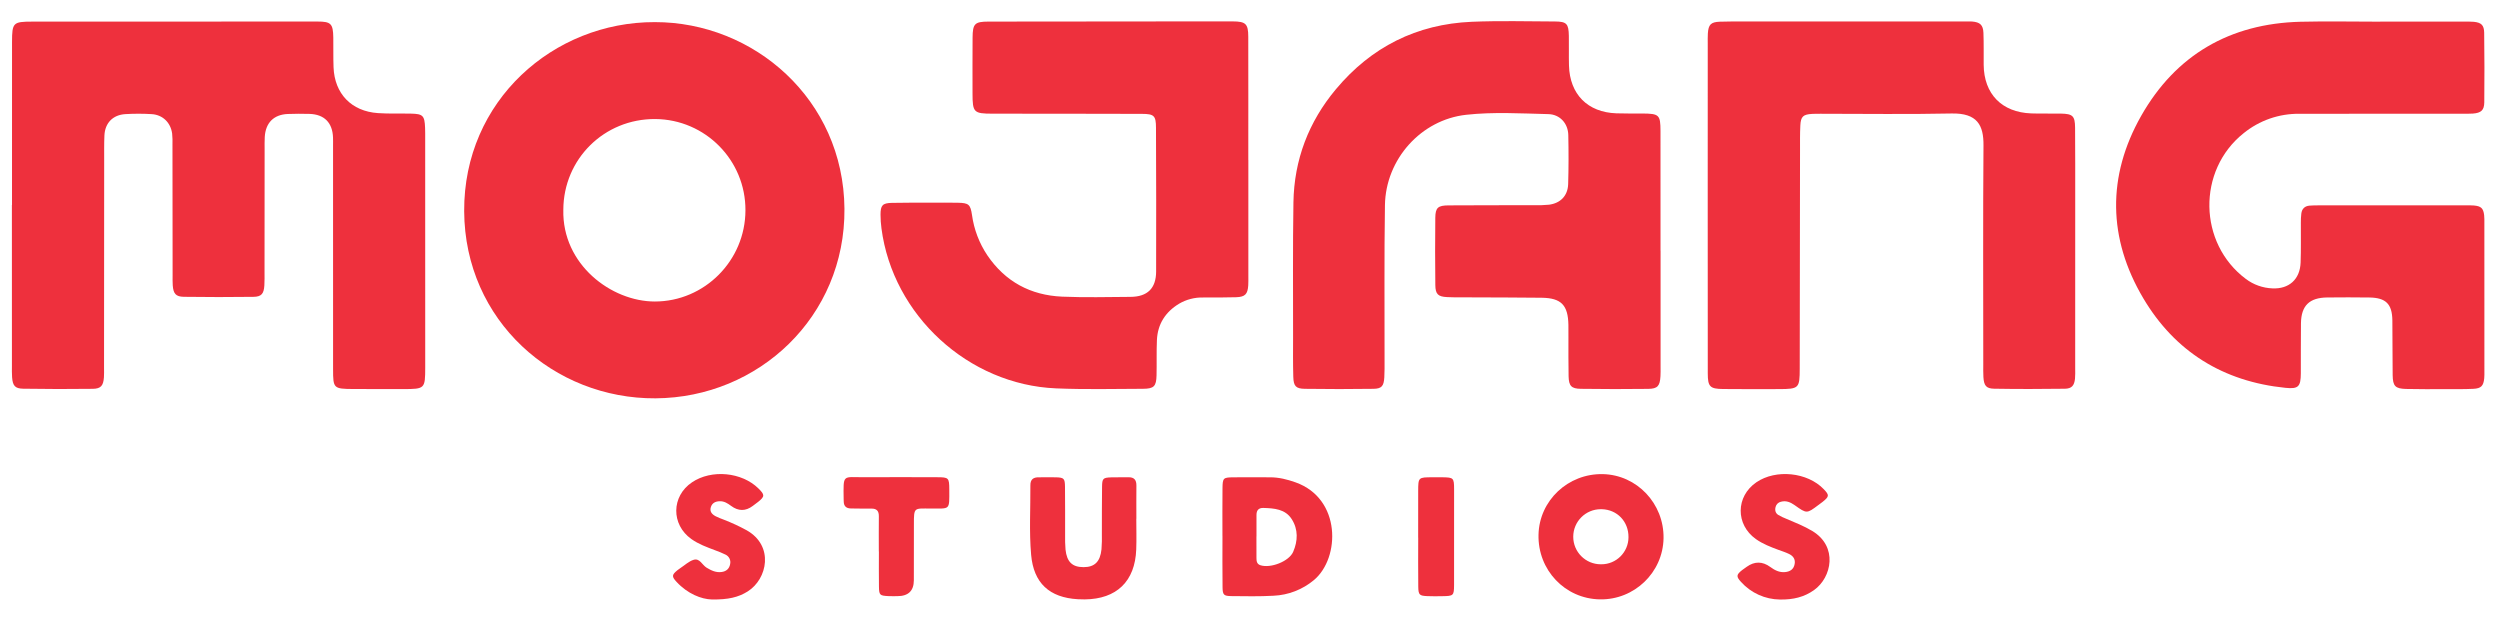
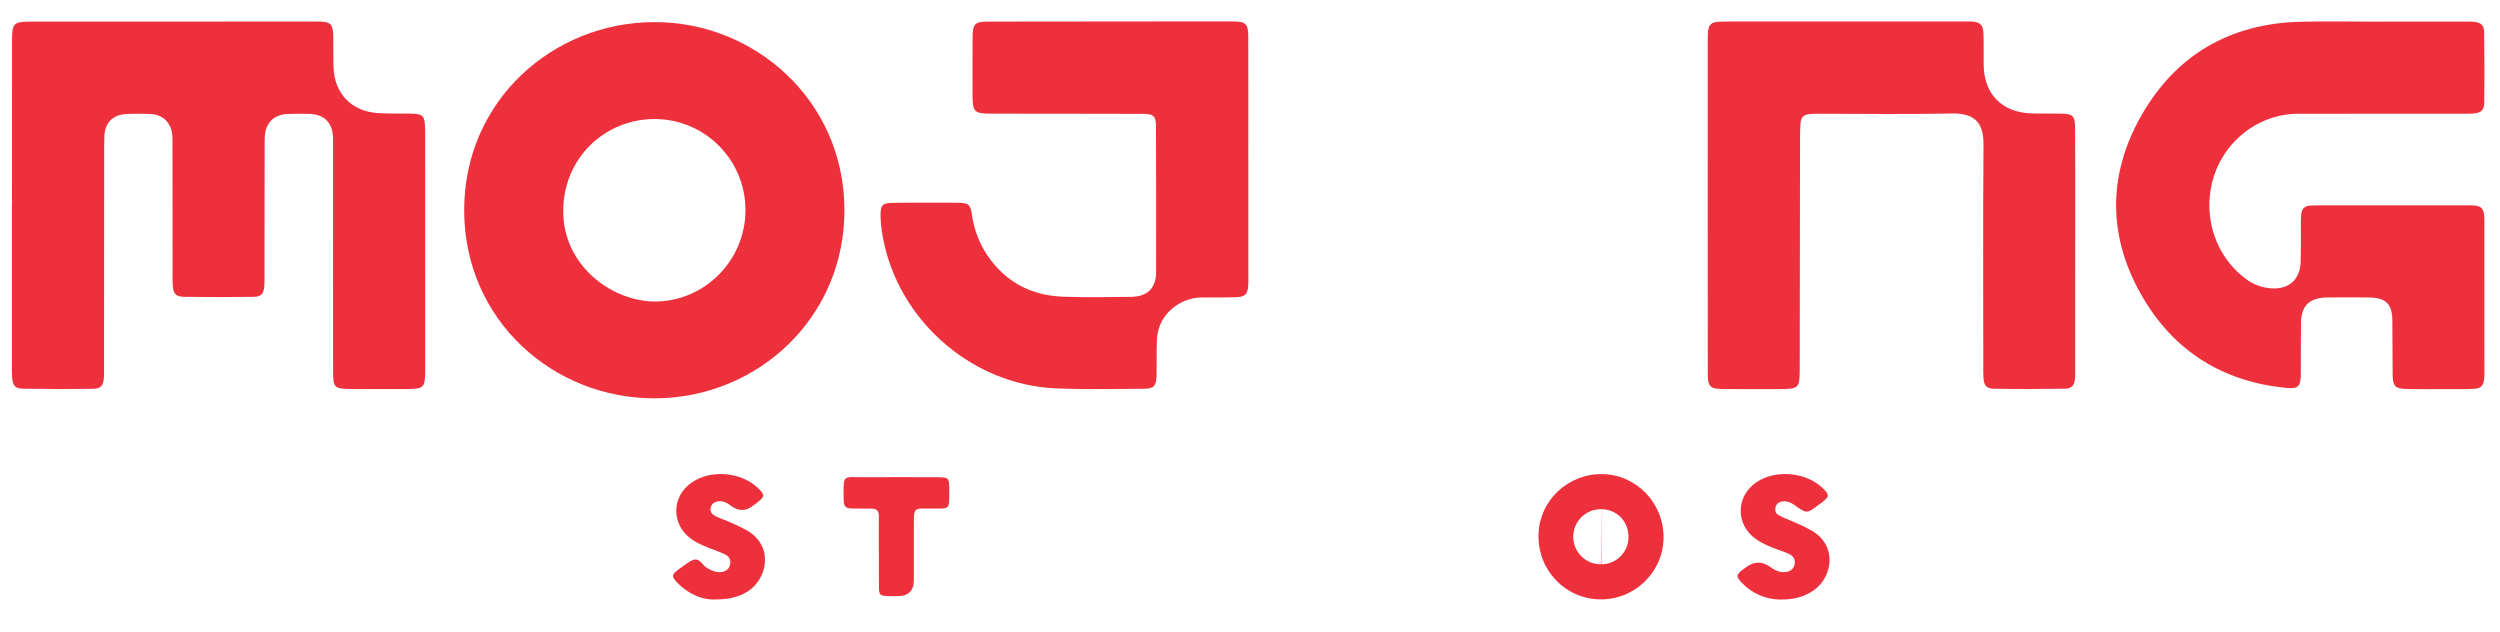
<svg xmlns="http://www.w3.org/2000/svg" width="91" height="23" viewBox="0 0 91 23" fill="none">
  <g clip-path="url(#clip0_4501_3603)">
    <path d="M64.791 21.823C64.25 21.817 63.737 21.585 63.375 21.184C63.192 20.985 63.201 20.921 63.411 20.753C63.465 20.71 63.523 20.672 63.58 20.632C63.867 20.427 64.153 20.429 64.439 20.638C64.599 20.756 64.769 20.843 64.975 20.824C65.155 20.807 65.29 20.727 65.325 20.531C65.358 20.353 65.269 20.236 65.121 20.164C64.998 20.104 64.864 20.062 64.735 20.015C64.449 19.909 64.165 19.8 63.914 19.622C63.169 19.093 63.179 18.07 63.932 17.555C64.643 17.07 65.791 17.187 66.384 17.806C66.591 18.021 66.588 18.07 66.351 18.262C66.297 18.306 66.24 18.344 66.185 18.386C65.767 18.699 65.766 18.701 65.331 18.392C65.177 18.283 65.019 18.212 64.828 18.263C64.731 18.283 64.654 18.358 64.631 18.454C64.6 18.573 64.626 18.68 64.731 18.745C64.827 18.8 64.926 18.848 65.029 18.887C65.347 19.023 65.668 19.148 65.967 19.328C66.906 19.89 66.682 21.019 66.027 21.482C65.674 21.731 65.28 21.831 64.791 21.823Z" fill="#EE303D" />
-     <path d="M58.342 17.258C57.078 17.232 56.03 18.218 56.002 19.462C55.972 20.746 56.962 21.793 58.232 21.817C59.487 21.842 60.531 20.841 60.553 19.593C60.574 18.33 59.583 17.284 58.342 17.258ZM58.285 20.54C58.279 20.54 58.273 20.54 58.267 20.54C57.713 20.539 57.265 20.09 57.266 19.536C57.267 18.982 57.717 18.534 58.27 18.535C58.282 18.535 58.293 18.535 58.304 18.535C58.867 18.549 59.283 18.986 59.277 19.556C59.275 20.102 58.831 20.543 58.285 20.54Z" fill="#EE303D" />
-     <path d="M51.621 19.571C51.621 19.005 51.619 18.438 51.622 17.872C51.624 17.374 51.627 17.374 52.142 17.373C52.266 17.372 52.391 17.37 52.515 17.373C52.907 17.38 52.928 17.396 52.929 17.805C52.931 18.966 52.931 20.126 52.928 21.287C52.926 21.684 52.908 21.695 52.498 21.701C52.318 21.704 52.138 21.707 51.959 21.699C51.666 21.687 51.629 21.655 51.625 21.354C51.617 20.76 51.623 20.165 51.623 19.571H51.621Z" fill="#EE303D" />
-     <path d="M47.159 17.558C46.858 17.451 46.551 17.373 46.229 17.374C45.786 17.375 45.344 17.369 44.902 17.374C44.524 17.378 44.504 17.395 44.499 17.776C44.492 18.356 44.497 18.936 44.497 19.516H44.498C44.498 20.138 44.492 20.759 44.501 21.381C44.505 21.655 44.547 21.694 44.819 21.698C45.33 21.703 45.843 21.714 46.353 21.685C46.896 21.662 47.416 21.46 47.832 21.11C48.786 20.307 48.827 18.151 47.159 17.558ZM47.071 20.088C46.92 20.435 46.252 20.693 45.883 20.576C45.747 20.533 45.736 20.425 45.735 20.313C45.732 20.051 45.734 19.789 45.734 19.527H45.736C45.736 19.265 45.737 19.003 45.736 18.741C45.736 18.571 45.818 18.484 45.988 18.489C46.382 18.501 46.785 18.529 47.019 18.897C47.259 19.271 47.244 19.69 47.071 20.088Z" fill="#EE303D" />
-     <path d="M41.361 18.881C41.361 19.254 41.373 19.628 41.359 20.001C41.316 21.161 40.645 21.807 39.485 21.818C39.402 21.818 39.319 21.817 39.236 21.812C38.199 21.753 37.624 21.226 37.533 20.194C37.459 19.353 37.512 18.508 37.506 17.665C37.504 17.45 37.614 17.37 37.815 17.374C38.023 17.378 38.23 17.367 38.438 17.374C38.729 17.384 38.762 17.414 38.766 17.723C38.774 18.304 38.768 18.884 38.77 19.465C38.766 19.645 38.771 19.824 38.785 20.004C38.832 20.454 39.033 20.645 39.442 20.644C39.842 20.644 40.047 20.449 40.094 19.997C40.109 19.804 40.113 19.61 40.108 19.417C40.111 18.85 40.106 18.283 40.115 17.716C40.119 17.413 40.152 17.386 40.45 17.376C40.657 17.368 40.865 17.378 41.072 17.372C41.286 17.367 41.368 17.473 41.365 17.678C41.36 18.079 41.364 18.48 41.364 18.881H41.361Z" fill="#EE303D" />
+     <path d="M58.342 17.258C57.078 17.232 56.03 18.218 56.002 19.462C55.972 20.746 56.962 21.793 58.232 21.817C59.487 21.842 60.531 20.841 60.553 19.593C60.574 18.33 59.583 17.284 58.342 17.258ZC58.279 20.54 58.273 20.54 58.267 20.54C57.713 20.539 57.265 20.09 57.266 19.536C57.267 18.982 57.717 18.534 58.27 18.535C58.282 18.535 58.293 18.535 58.304 18.535C58.867 18.549 59.283 18.986 59.277 19.556C59.275 20.102 58.831 20.543 58.285 20.54Z" fill="#EE303D" />
    <path d="M31.989 20.075C31.989 19.646 31.985 19.218 31.99 18.79C31.992 18.598 31.911 18.511 31.719 18.513C31.47 18.516 31.221 18.511 30.973 18.508C30.808 18.506 30.715 18.429 30.712 18.257C30.711 18.23 30.709 18.202 30.709 18.174C30.698 17.234 30.663 17.376 31.456 17.371C32.34 17.366 33.225 17.368 34.109 17.371C34.534 17.372 34.552 17.391 34.554 17.817C34.556 18.596 34.596 18.506 33.863 18.51C33.276 18.513 33.264 18.448 33.266 19.09C33.267 19.767 33.265 20.444 33.264 21.121C33.263 21.507 33.063 21.7 32.663 21.7C32.553 21.7 32.442 21.704 32.331 21.698C32.026 21.682 31.999 21.661 31.994 21.36C31.987 20.931 31.992 20.503 31.992 20.075H31.989Z" fill="#EE303D" />
    <path d="M25.912 21.821C25.528 21.812 25.028 21.613 24.629 21.183C24.444 20.984 24.452 20.924 24.662 20.753C24.695 20.727 24.729 20.703 24.763 20.68C24.925 20.575 25.075 20.428 25.252 20.376C25.471 20.31 25.561 20.568 25.721 20.664C25.892 20.767 26.063 20.849 26.266 20.821C26.433 20.799 26.546 20.705 26.577 20.534C26.61 20.393 26.539 20.248 26.407 20.187C26.283 20.127 26.156 20.074 26.025 20.028C25.728 19.915 25.428 19.808 25.166 19.621C24.423 19.093 24.435 18.065 25.188 17.557C25.897 17.078 27 17.181 27.608 17.781C27.842 18.012 27.842 18.069 27.598 18.267C27.534 18.319 27.466 18.367 27.399 18.417C27.139 18.612 26.876 18.611 26.61 18.413C26.485 18.32 26.36 18.24 26.197 18.245C26.045 18.249 25.925 18.305 25.875 18.457C25.823 18.621 25.918 18.722 26.048 18.791C26.147 18.839 26.249 18.882 26.354 18.919C26.637 19.029 26.914 19.157 27.18 19.303C28.18 19.867 27.939 21.073 27.215 21.529C26.875 21.742 26.505 21.829 25.912 21.821Z" fill="#EE303D" />
    <path d="M86.64 0.787C87.651 0.787 88.662 0.787 89.673 0.787C89.797 0.787 89.923 0.782 90.047 0.794C90.316 0.821 90.42 0.914 90.424 1.19C90.435 2.035 90.437 2.879 90.428 3.724C90.425 4.014 90.31 4.111 90.016 4.134C89.878 4.145 89.739 4.139 89.6 4.139C87.634 4.141 85.668 4.141 83.702 4.142C82.96 4.132 82.24 4.383 81.665 4.851C79.972 6.202 80.014 8.857 81.75 10.154C82.029 10.364 82.365 10.483 82.713 10.497C83.318 10.527 83.72 10.169 83.742 9.558C83.76 9.073 83.748 8.588 83.751 8.104C83.75 7.993 83.755 7.883 83.768 7.773C83.79 7.6 83.893 7.499 84.069 7.485C84.179 7.476 84.29 7.475 84.401 7.475C86.187 7.475 87.973 7.475 89.76 7.475C89.857 7.475 89.954 7.471 90.05 7.48C90.309 7.502 90.394 7.581 90.423 7.833C90.431 7.929 90.434 8.026 90.431 8.123C90.432 9.923 90.432 11.723 90.432 13.522C90.434 13.605 90.432 13.688 90.426 13.771C90.398 14.045 90.314 14.139 90.034 14.153C89.688 14.17 89.341 14.164 88.995 14.165C88.524 14.165 88.054 14.17 87.583 14.158C87.187 14.148 87.099 14.055 87.093 13.655C87.084 12.991 87.09 12.327 87.082 11.662C87.074 11.065 86.846 10.838 86.247 10.829C85.734 10.822 85.222 10.822 84.71 10.828C84.063 10.835 83.765 11.125 83.755 11.763C83.745 12.372 83.755 12.982 83.75 13.59C83.746 14.074 83.665 14.166 83.188 14.117C80.927 13.888 79.171 12.804 78.017 10.859C76.726 8.683 76.693 6.413 77.939 4.217C79.197 2 81.17 0.858 83.733 0.792C84.701 0.768 85.671 0.789 86.64 0.789V0.787Z" fill="#EE303D" />
    <path d="M62.161 7.448C62.161 5.495 62.161 3.543 62.162 1.591C62.162 1.466 62.158 1.341 62.166 1.217C62.188 0.894 62.274 0.803 62.601 0.79C62.933 0.777 63.266 0.781 63.598 0.781C66.243 0.781 68.889 0.781 71.534 0.782C71.617 0.782 71.701 0.777 71.783 0.783C72.072 0.807 72.185 0.906 72.197 1.195C72.212 1.582 72.203 1.97 72.206 2.358C72.215 3.42 72.865 4.089 73.936 4.128C74.296 4.141 74.656 4.128 75.016 4.135C75.447 4.143 75.529 4.219 75.533 4.647C75.54 5.52 75.538 6.392 75.538 7.264C75.539 9.314 75.538 11.363 75.537 13.412C75.541 13.537 75.539 13.662 75.53 13.786C75.504 14.033 75.411 14.146 75.163 14.15C74.305 14.161 73.446 14.164 72.588 14.149C72.293 14.144 72.215 14.034 72.196 13.723C72.187 13.571 72.191 13.419 72.191 13.266C72.191 10.608 72.178 7.949 72.199 5.291C72.205 4.562 71.978 4.11 71.032 4.131C69.454 4.165 67.874 4.141 66.295 4.141C66.185 4.141 66.074 4.14 65.963 4.146C65.633 4.165 65.548 4.24 65.532 4.572C65.517 4.876 65.521 5.181 65.521 5.486C65.517 8.13 65.513 10.775 65.51 13.42C65.509 14.133 65.481 14.161 64.754 14.163C64.076 14.165 63.397 14.167 62.718 14.16C62.243 14.155 62.164 14.075 62.163 13.596C62.16 11.547 62.159 9.497 62.161 7.448Z" fill="#EE303D" />
-     <path d="M60.445 9.126V13.362C60.445 13.473 60.448 13.584 60.441 13.694C60.421 14.048 60.338 14.151 59.995 14.155C59.178 14.165 58.362 14.165 57.545 14.153C57.197 14.149 57.105 14.048 57.097 13.697C57.087 13.227 57.092 12.756 57.091 12.286C57.091 12.133 57.092 11.981 57.09 11.828C57.078 11.107 56.829 10.847 56.117 10.838C55.259 10.827 54.4 10.829 53.542 10.824C53.251 10.822 52.96 10.829 52.669 10.814C52.345 10.798 52.25 10.707 52.246 10.379C52.236 9.562 52.236 8.745 52.245 7.928C52.249 7.558 52.341 7.478 52.73 7.476C53.769 7.469 54.808 7.472 55.846 7.469C56.026 7.474 56.206 7.468 56.386 7.451C56.803 7.396 57.067 7.125 57.081 6.702C57.099 6.107 57.099 5.511 57.086 4.916C57.077 4.492 56.782 4.164 56.36 4.154C55.363 4.13 54.361 4.069 53.37 4.178C51.724 4.359 50.439 5.796 50.412 7.466C50.383 9.349 50.401 11.232 50.398 13.115C50.397 13.322 50.402 13.531 50.389 13.738C50.37 14.053 50.293 14.149 49.992 14.153C49.162 14.165 48.331 14.165 47.5 14.153C47.169 14.149 47.086 14.056 47.076 13.721C47.062 13.236 47.067 12.752 47.068 12.267C47.069 10.634 47.055 9 47.081 7.366C47.106 5.817 47.633 4.436 48.627 3.248C49.912 1.711 51.567 0.878 53.57 0.793C54.58 0.751 55.592 0.777 56.603 0.782C57.028 0.785 57.098 0.865 57.106 1.306C57.113 1.666 57.101 2.026 57.111 2.386C57.14 3.433 57.789 4.088 58.835 4.125C59.154 4.137 59.472 4.13 59.791 4.132C60.391 4.137 60.44 4.179 60.442 4.764C60.445 6.218 60.443 7.672 60.443 9.126H60.445Z" fill="#EE303D" />
    <path d="M45.44 5.821C45.44 7.233 45.44 8.646 45.44 10.058C45.44 10.168 45.443 10.28 45.436 10.39C45.414 10.708 45.322 10.807 45 10.819C44.598 10.832 44.196 10.828 43.795 10.829C43.489 10.821 43.186 10.899 42.921 11.054C42.423 11.354 42.139 11.793 42.112 12.376C42.093 12.804 42.109 13.234 42.098 13.663C42.089 14.061 42.004 14.151 41.601 14.152C40.549 14.156 39.495 14.181 38.444 14.137C35.247 14.005 32.499 11.475 32.085 8.313C32.063 8.148 32.051 7.982 32.051 7.816C32.051 7.475 32.123 7.392 32.46 7.385C32.944 7.373 33.429 7.379 33.914 7.378C34.232 7.377 34.551 7.373 34.869 7.38C35.259 7.388 35.324 7.439 35.381 7.827C35.453 8.35 35.643 8.85 35.936 9.289C36.59 10.254 37.514 10.748 38.662 10.798C39.491 10.833 40.323 10.812 41.154 10.806C41.768 10.801 42.081 10.495 42.083 9.884C42.088 8.14 42.086 6.395 42.078 4.651C42.077 4.212 42.01 4.146 41.566 4.145C39.752 4.139 37.938 4.14 36.124 4.138C35.443 4.136 35.401 4.094 35.4 3.403C35.399 2.725 35.397 2.046 35.402 1.368C35.406 0.864 35.479 0.787 35.981 0.786C38.059 0.781 40.136 0.779 42.213 0.78C43.1 0.779 43.986 0.776 44.872 0.779C45.345 0.781 45.436 0.868 45.437 1.335C45.441 2.831 45.438 4.326 45.438 5.821H45.44Z" fill="#EE303D" />
    <path d="M23.834 0.805C20.147 0.796 16.875 3.664 16.896 7.687C16.917 11.682 20.164 14.523 23.863 14.499C27.611 14.476 30.771 11.528 30.738 7.596C30.704 3.615 27.438 0.801 23.834 0.805ZM23.836 10.975C22.255 10.975 20.458 9.629 20.505 7.637C20.511 5.786 21.994 4.322 23.85 4.333C25.674 4.346 27.144 5.834 27.134 7.658C27.13 9.485 25.645 10.974 23.836 10.975Z" fill="#EE303D" />
    <path d="M0.437 7.462C0.437 5.481 0.438 3.501 0.438 1.521C0.44 0.827 0.478 0.788 1.165 0.787C4.628 0.784 8.09 0.783 11.553 0.784C12.05 0.784 12.123 0.861 12.132 1.368C12.137 1.728 12.128 2.088 12.141 2.448C12.177 3.41 12.791 4.051 13.757 4.117C14.157 4.145 14.56 4.127 14.961 4.136C15.395 4.145 15.456 4.209 15.473 4.652C15.476 4.721 15.477 4.79 15.477 4.86C15.477 7.699 15.478 10.537 15.478 13.376C15.477 14.151 15.466 14.16 14.684 14.163C14.075 14.165 13.465 14.164 12.855 14.16C12.141 14.155 12.124 14.138 12.124 13.441C12.123 10.727 12.123 8.012 12.123 5.298C12.123 5.201 12.126 5.104 12.122 5.007C12.104 4.467 11.805 4.162 11.266 4.146C11.003 4.139 10.74 4.139 10.477 4.149C9.965 4.169 9.666 4.47 9.637 4.988C9.628 5.14 9.632 5.293 9.632 5.445C9.63 6.926 9.63 8.408 9.629 9.89C9.629 10.056 9.633 10.223 9.623 10.388C9.605 10.691 9.516 10.802 9.225 10.805C8.38 10.816 7.535 10.816 6.69 10.804C6.397 10.799 6.309 10.686 6.288 10.387C6.279 10.263 6.283 10.138 6.283 10.013C6.282 8.435 6.28 6.856 6.278 5.277C6.283 5.139 6.279 5 6.266 4.862C6.212 4.461 5.921 4.177 5.518 4.154C5.199 4.135 4.881 4.135 4.562 4.154C4.107 4.182 3.822 4.477 3.801 4.929C3.787 5.233 3.793 5.538 3.792 5.843C3.79 8.363 3.788 10.884 3.787 13.404C3.787 13.515 3.791 13.626 3.783 13.736C3.761 14.037 3.673 14.149 3.38 14.153C2.535 14.164 1.69 14.163 0.845 14.149C0.546 14.144 0.463 14.039 0.44 13.735C0.429 13.597 0.434 13.458 0.434 13.319C0.433 11.367 0.433 9.414 0.433 7.462H0.437Z" fill="#EE303D" />
  </g>
  <defs>
    <clipPath id="clip0_4501_3603">
      <rect width="90" height="21.462" fill="white" transform="translate(0.433 0.77)" />
    </clipPath>
  </defs>
</svg>